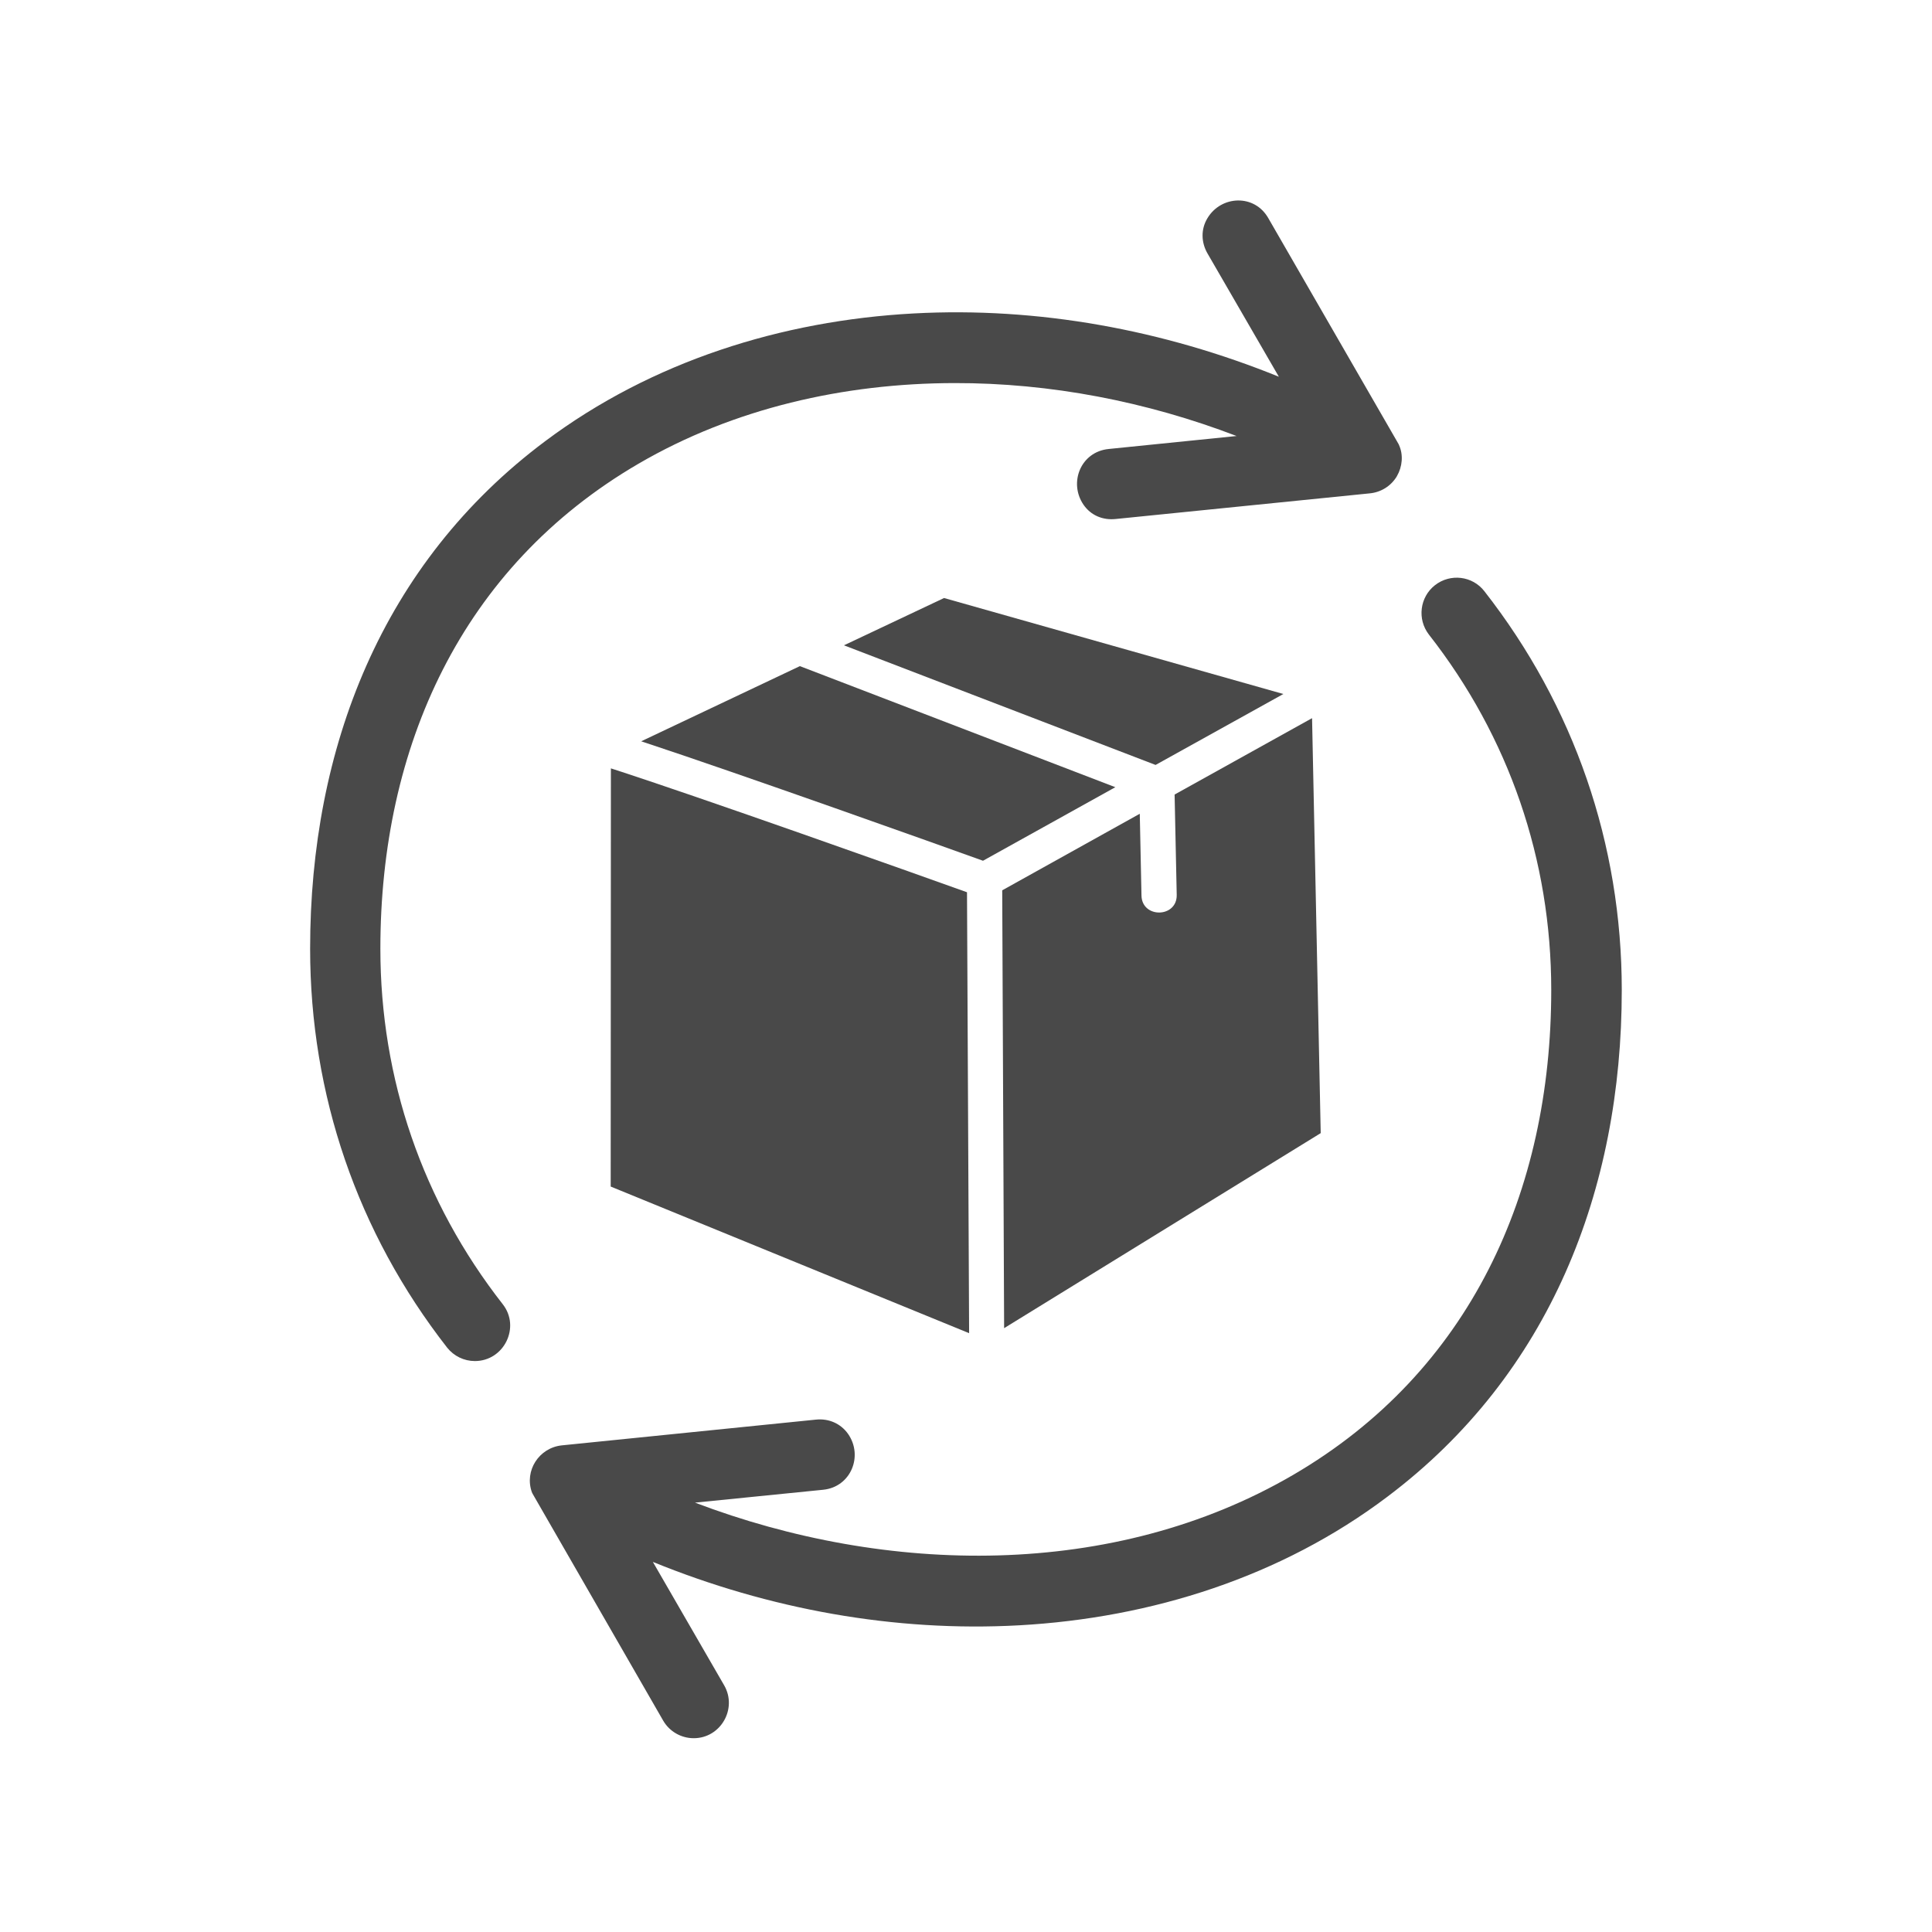
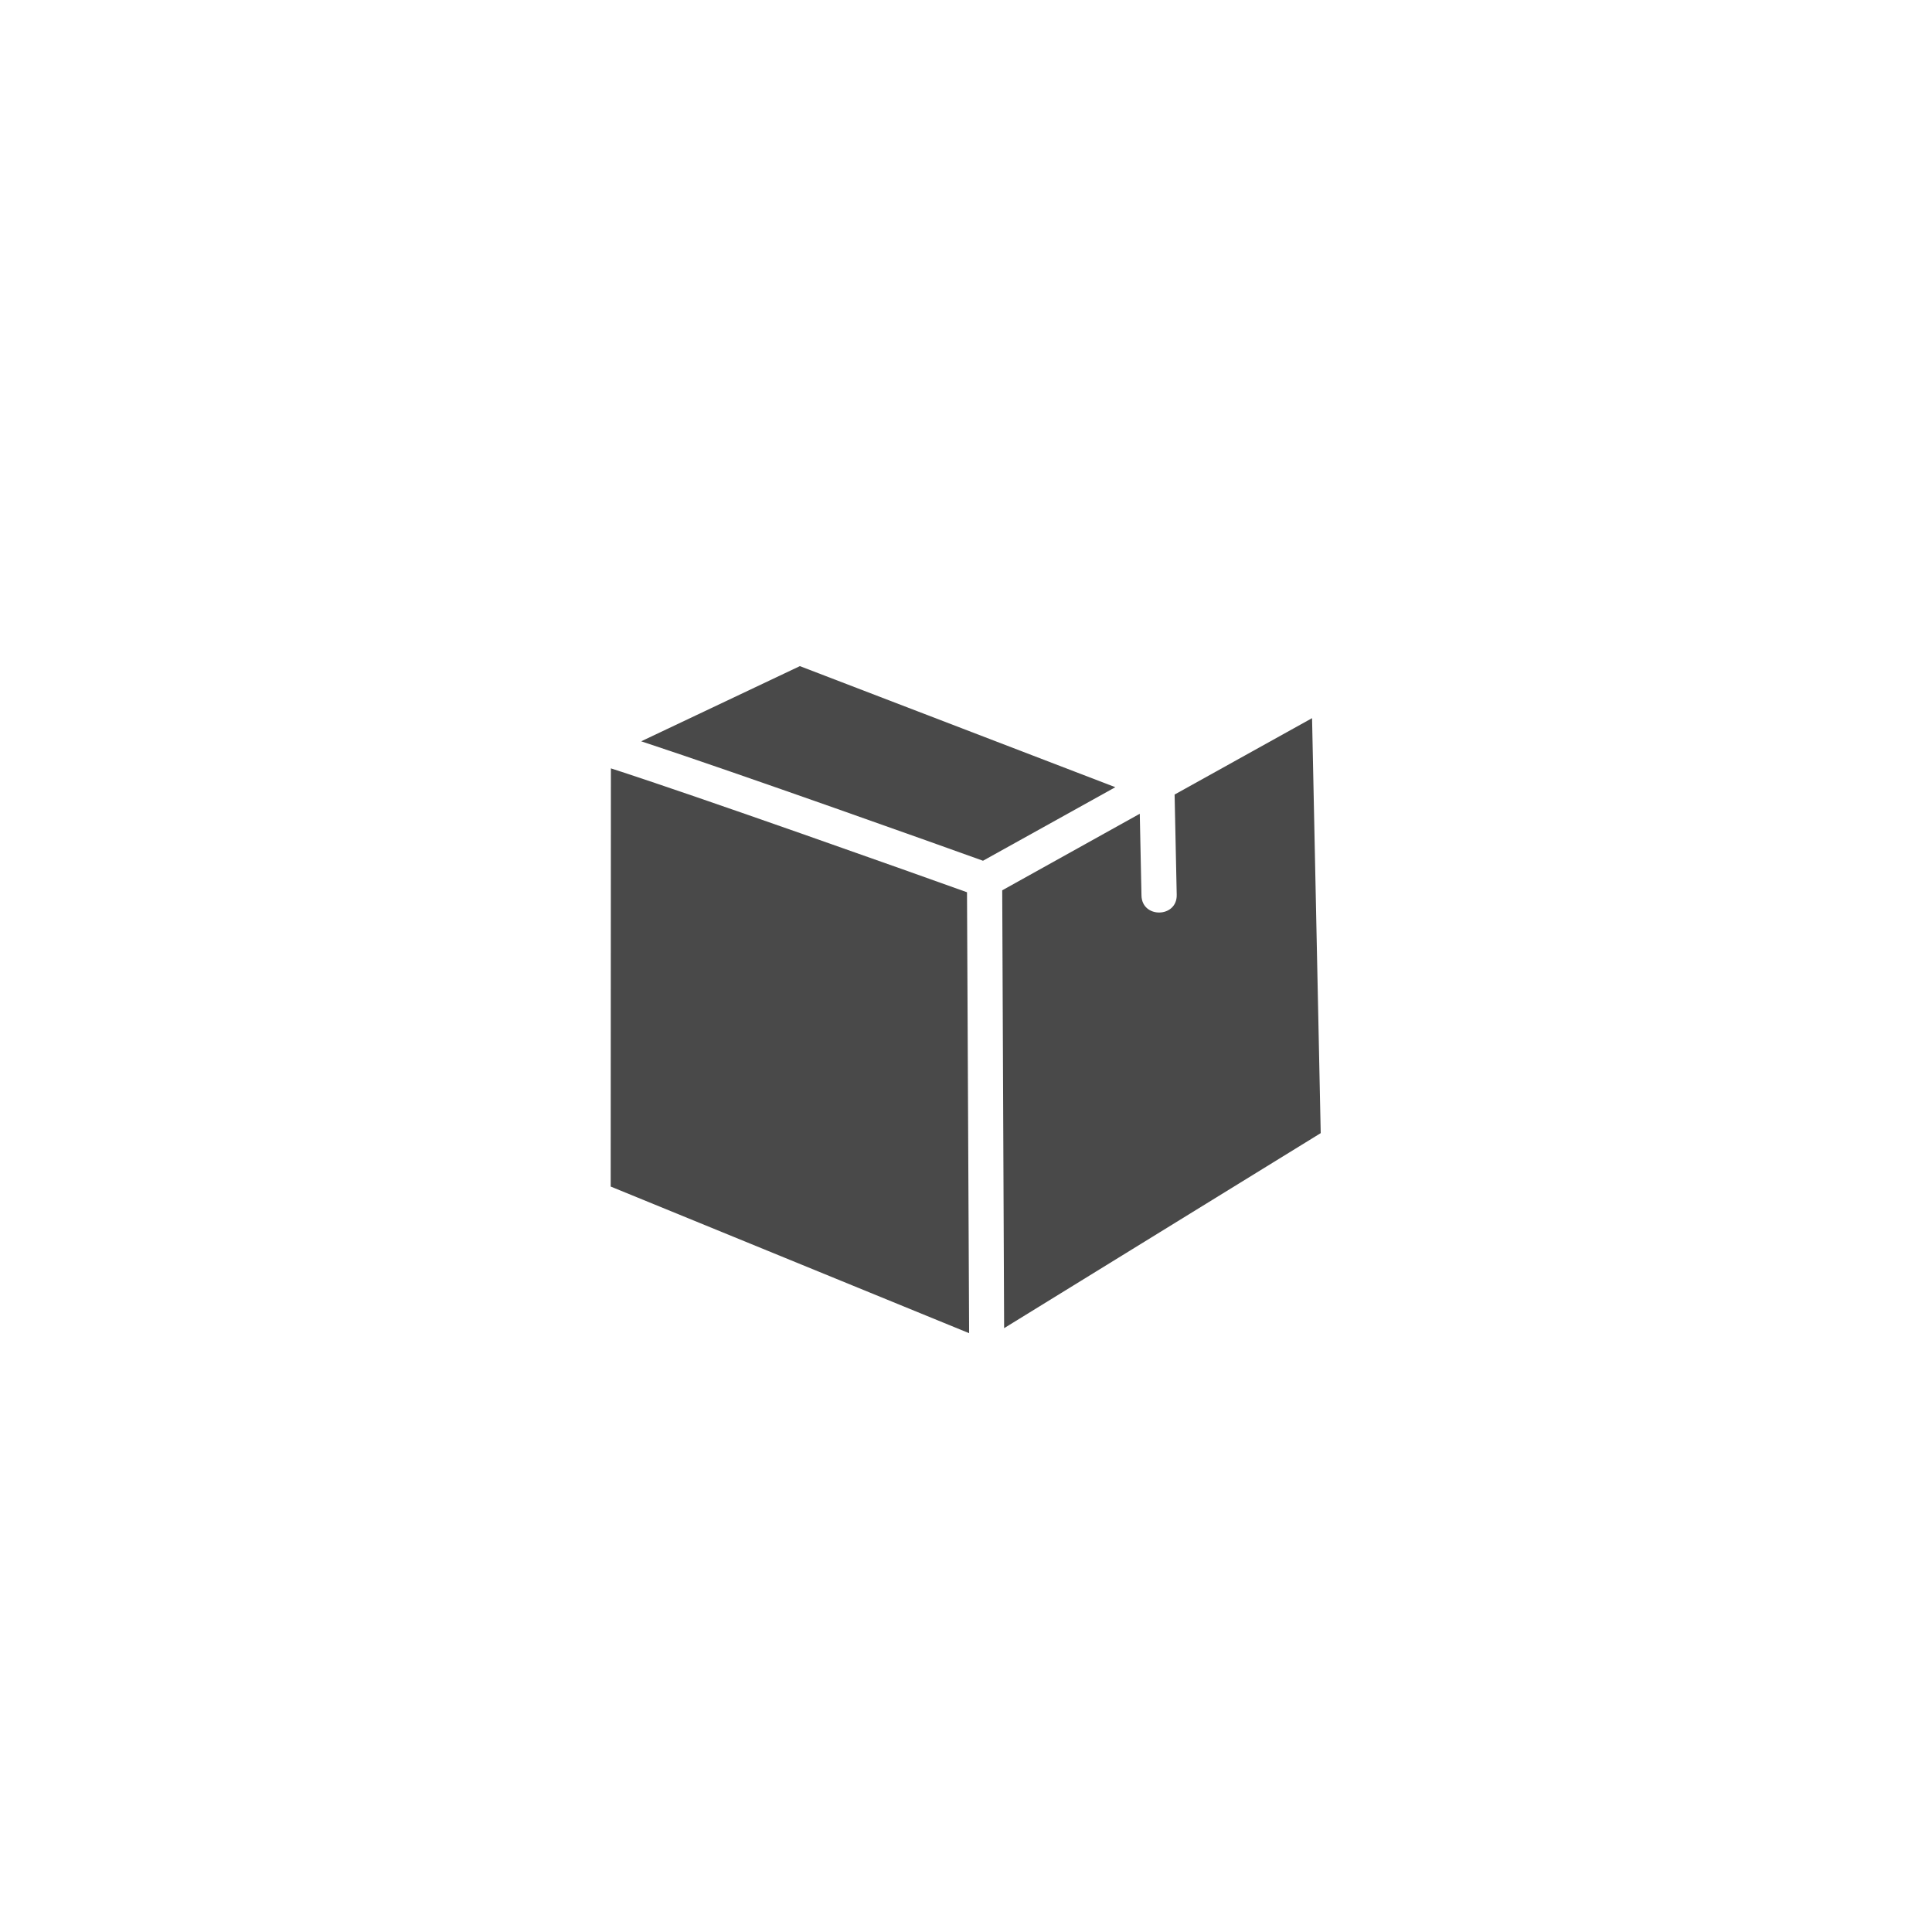
<svg xmlns="http://www.w3.org/2000/svg" width="100" zoomAndPan="magnify" viewBox="0 0 75 75" height="100" preserveAspectRatio="xMidYMid meet" version="1.0">
  <defs>
    <clipPath id="839547e7db">
-       <path d="M 12.039 7.5 L 63 7.5 L 63 67.5 L 12.039 67.5 Z M 12.039 7.5 " clip-rule="nonzero" />
-     </clipPath>
+       </clipPath>
  </defs>
  <g clip-path="url(#839547e7db)">
    <path fill="#494949" d="M 49.645 14.625 L 46.871 9.832 C 46.629 9.406 46.613 8.902 46.871 8.473 C 47.402 7.582 48.703 7.523 49.238 8.473 L 54.301 17.254 L 54.309 17.277 C 54.484 17.656 54.438 18.117 54.234 18.473 L 54.227 18.48 L 54.227 18.488 C 54 18.867 53.613 19.109 53.176 19.152 L 43.305 20.148 C 42.809 20.199 42.348 20.008 42.062 19.594 C 41.477 18.738 41.953 17.539 43.035 17.43 L 48.004 16.926 C 44.516 15.59 40.777 14.863 37.043 14.871 C 32.777 14.879 28.488 15.844 24.789 18 C 17.906 22.012 14.766 29.004 14.766 36.828 C 14.766 41.883 16.402 46.648 19.516 50.629 C 20.215 51.52 19.566 52.836 18.434 52.836 C 18.016 52.836 17.621 52.645 17.359 52.316 C 13.875 47.852 12.039 42.496 12.039 36.828 C 12.039 29.047 14.824 21.863 21.172 17.121 C 25.301 14.031 30.344 12.445 35.465 12.168 C 40.301 11.906 45.16 12.805 49.645 14.625 Z M 26.98 58.332 C 34.426 61.164 43.23 61.32 50.195 57.258 C 57.078 53.246 60.219 46.254 60.219 38.434 C 60.219 33.379 58.582 28.609 55.469 24.633 C 55.008 24.035 55.117 23.18 55.703 22.719 C 56.301 22.25 57.164 22.355 57.625 22.953 C 61.109 27.41 62.957 32.766 62.957 38.434 C 62.957 46.188 60.168 53.355 53.855 58.105 C 49.734 61.215 44.699 62.809 39.57 63.094 C 34.719 63.363 29.84 62.465 25.344 60.633 L 28.113 65.426 C 28.633 66.332 27.977 67.477 26.93 67.477 C 26.441 67.477 25.988 67.215 25.746 66.797 L 20.676 57.988 L 20.648 57.93 C 20.348 57.09 20.926 56.203 21.809 56.109 L 31.68 55.109 C 32.176 55.059 32.637 55.262 32.922 55.664 C 33.52 56.52 33.031 57.723 31.957 57.832 Z M 26.98 58.332 " fill-opacity="1" fill-rule="evenodd" />
  </g>
  <path fill="#494949" d="M 37.539 34.637 C 35.5 33.906 27.078 30.91 23.715 29.828 L 23.707 46.062 L 37.621 51.754 Z M 37.539 34.637 " fill-opacity="1" fill-rule="evenodd" />
  <path fill="#494949" d="M 38.906 34.562 L 38.98 51.559 L 51.27 43.988 L 50.934 27.879 L 45.598 30.844 L 45.68 34.738 C 45.699 35.637 44.328 35.66 44.312 34.762 L 44.246 31.59 Z M 38.906 34.562 " fill-opacity="1" fill-rule="evenodd" />
  <path fill="#494949" d="M 24.891 28.777 C 28.785 30.062 36.523 32.824 38.16 33.414 L 43.297 30.559 L 31.051 25.859 Z M 24.891 28.777 " fill-opacity="1" fill-rule="evenodd" />
-   <path fill="#494949" d="M 32.762 25.051 L 44.859 29.695 L 49.82 26.941 L 36.648 23.215 Z M 32.762 25.051 " fill-opacity="1" fill-rule="evenodd" />
</svg>